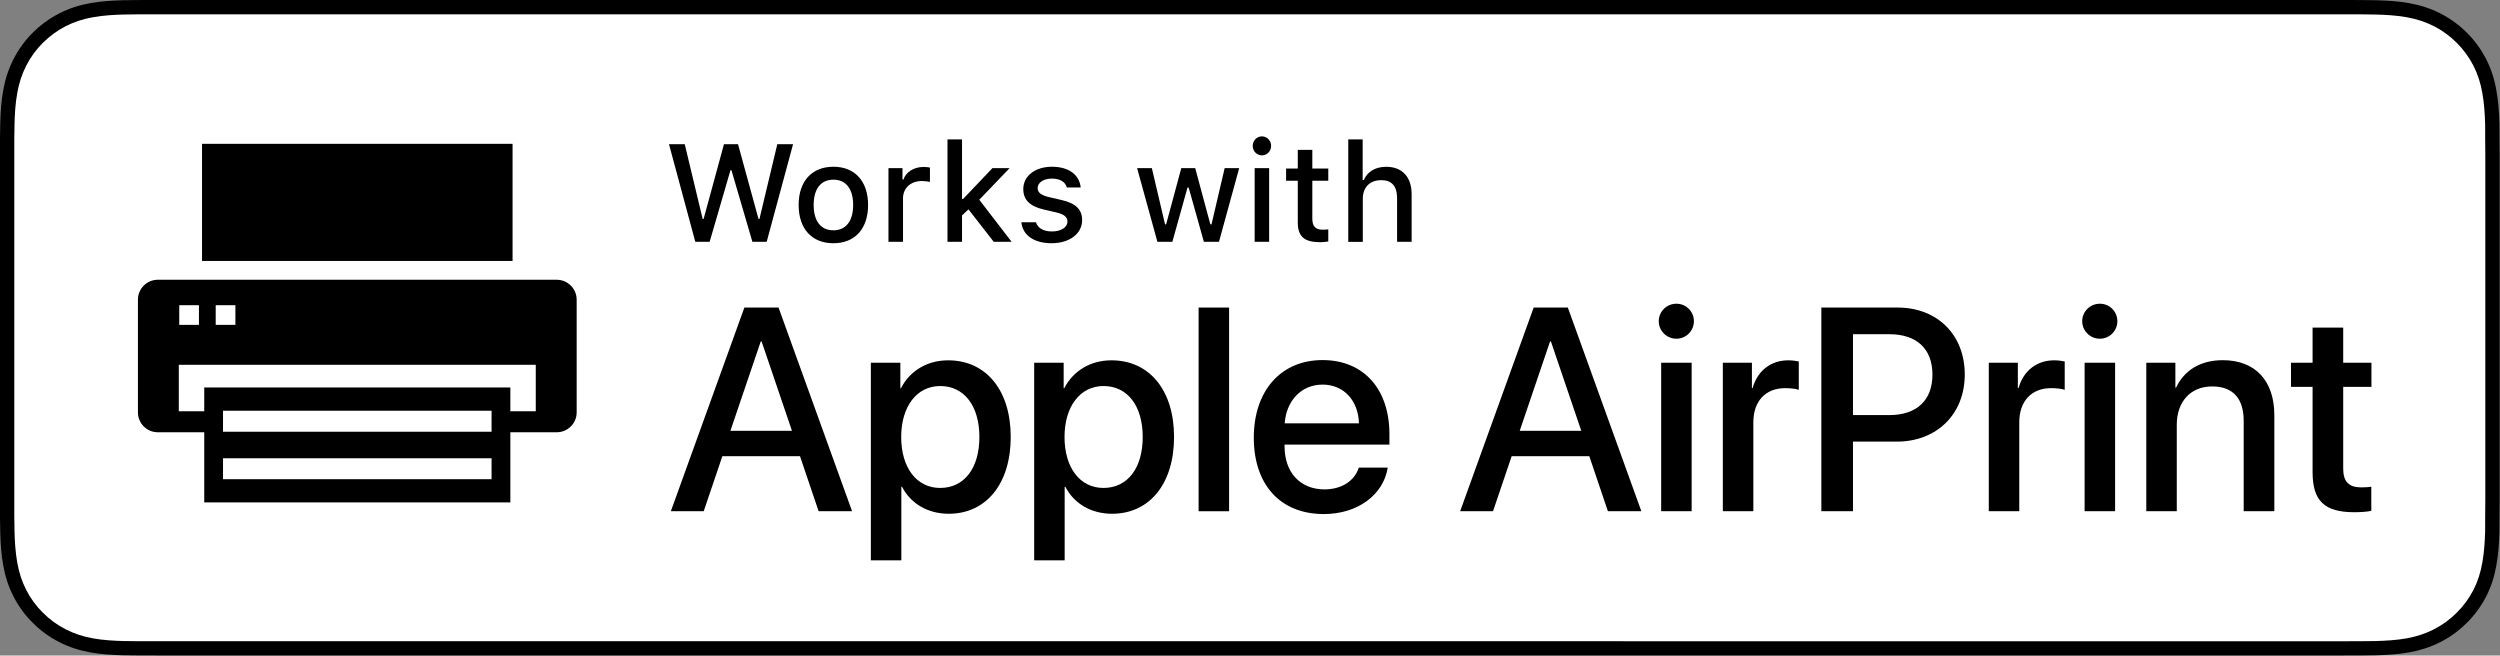
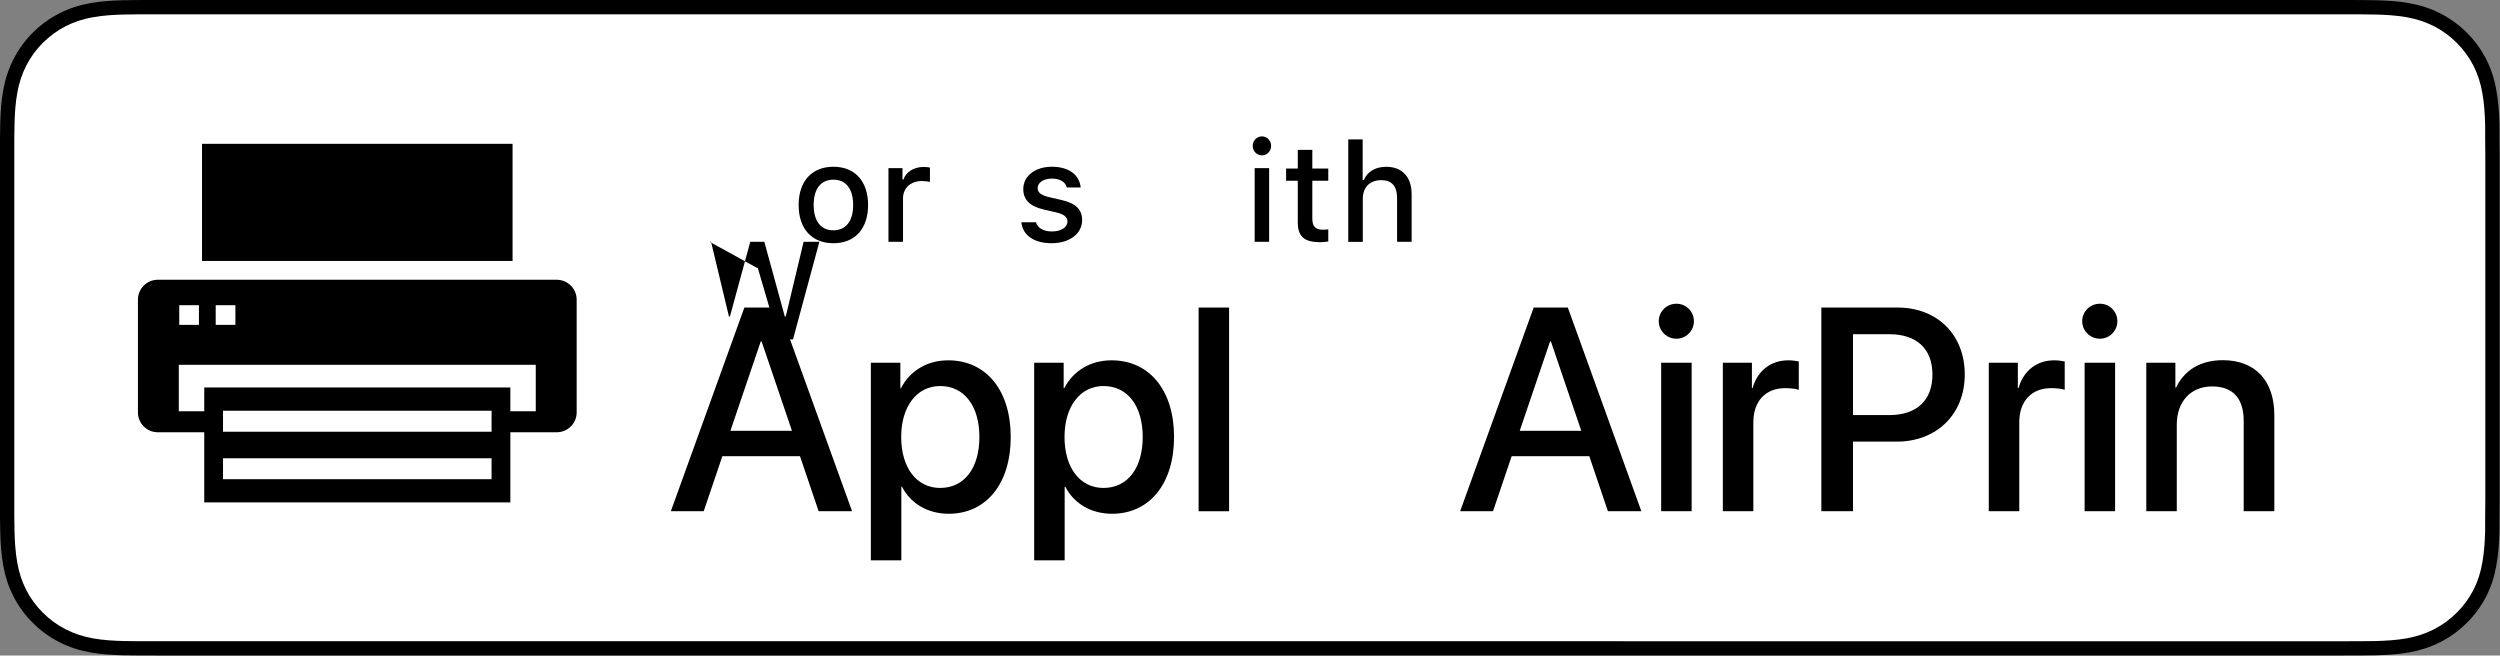
<svg xmlns="http://www.w3.org/2000/svg" version="1.1" id="US_x5F_UK" x="0px" y="0px" width="129.724px" height="34.016px" viewBox="0 0 129.724 34.016" enable-background="new 0 0 129.724 34.016" xml:space="preserve">
  <rect x="0" y="0" width="129.724" height="34.016" fill="#808080" stroke="none" />
  <g>
    <g>
      <g>
        <g>
          <path d="M121.603,0H8.108C7.796,0,7.488,0,7.177,0.002C6.917,0.003,6.659,0.008,6.396,0.012      c-0.566,0.014-1.139,0.049-1.704,0.15c-0.569,0.1-1.098,0.27-1.617,0.533      C2.566,0.957,2.101,1.296,1.699,1.698C1.292,2.101,0.955,2.568,0.697,3.077      c-0.265,0.517-0.432,1.049-0.531,1.619C0.063,5.258,0.027,5.828,0.013,6.398      C0.005,6.659,0.004,6.92,0,7.181c0,0.308,0,0.617,0,0.928v17.798c0,0.314,0,0.621,0,0.93      c0.004,0.264,0.005,0.52,0.013,0.784c0.015,0.57,0.05,1.139,0.152,1.702      c0.099,0.57,0.267,1.104,0.531,1.619c0.258,0.507,0.595,0.973,1.002,1.373      c0.402,0.406,0.867,0.744,1.376,1.002c0.518,0.266,1.047,0.434,1.617,0.536      c0.565,0.101,1.138,0.135,1.704,0.15c0.263,0.006,0.521,0.009,0.781,0.009      c0.311,0.002,0.619,0.002,0.931,0.002h113.494c0.306,0,0.616,0,0.922-0.002      c0.259,0,0.525-0.003,0.784-0.009c0.57-0.016,1.141-0.049,1.701-0.15      c0.57-0.103,1.099-0.271,1.623-0.536c0.508-0.258,0.973-0.596,1.375-1.002      c0.405-0.399,0.742-0.866,1.005-1.373c0.261-0.516,0.43-1.05,0.526-1.619      c0.105-0.563,0.138-1.133,0.158-1.702c0.003-0.264,0.003-0.52,0.003-0.784      c0.007-0.309,0.007-0.616,0.007-0.93V8.109c0-0.311,0-0.62-0.007-0.928      c0-0.261,0-0.522-0.003-0.783c-0.02-0.57-0.053-1.139-0.158-1.702      c-0.096-0.57-0.266-1.101-0.526-1.619c-0.262-0.509-0.6-0.976-1.005-1.379      c-0.402-0.403-0.867-0.742-1.375-1.002c-0.523-0.263-1.053-0.433-1.623-0.533      c-0.56-0.101-1.131-0.136-1.701-0.15c-0.259-0.004-0.525-0.009-0.784-0.011      C122.219,0,121.908,0,121.603,0L121.603,0z" />
          <path fill="#FFFFFF" d="M7.181,33.272c-0.259,0-0.512-0.003-0.769-0.009      c-0.475-0.013-1.039-0.04-1.589-0.139c-0.519-0.094-0.98-0.247-1.409-0.466      c-0.443-0.225-0.842-0.516-1.188-0.865c-0.352-0.345-0.642-0.742-0.868-1.188      c-0.22-0.429-0.371-0.89-0.462-1.409c-0.104-0.572-0.13-1.153-0.142-1.594      c-0.005-0.179-0.012-0.776-0.012-0.776V7.181c0,0,0.007-0.588,0.012-0.761      c0.011-0.446,0.038-1.026,0.141-1.592C0.987,4.306,1.137,3.846,1.358,3.415      c0.226-0.446,0.516-0.845,0.863-1.189c0.352-0.352,0.752-0.644,1.193-0.87      C3.85,1.135,4.311,0.983,4.82,0.894c0.573-0.103,1.153-0.128,1.595-0.14l0.767-0.01h115.338      l0.776,0.011c0.436,0.011,1.016,0.037,1.58,0.138c0.512,0.09,0.976,0.242,1.421,0.466      c0.436,0.223,0.835,0.515,1.183,0.864c0.348,0.345,0.639,0.747,0.87,1.194      c0.219,0.435,0.369,0.895,0.455,1.402c0.099,0.536,0.13,1.087,0.148,1.605      c0.002,0.241,0.002,0.5,0.002,0.757c0.007,0.319,0.007,0.622,0.007,0.928v17.798      c0,0.309,0,0.61-0.007,0.914c0,0.277,0,0.53-0.003,0.791c-0.017,0.501-0.048,1.051-0.145,1.576      c-0.088,0.522-0.238,0.982-0.459,1.42c-0.229,0.442-0.521,0.841-0.864,1.178      c-0.351,0.355-0.75,0.645-1.19,0.87c-0.441,0.224-0.891,0.373-1.418,0.468      c-0.545,0.099-1.109,0.125-1.59,0.139c-0.249,0.006-0.51,0.009-0.763,0.009l-0.922,0.002      L7.181,33.272z" />
        </g>
      </g>
    </g>
    <g>
      <g>
        <g>
          <g>
            <rect x="10.483" y="7.463" fill-rule="evenodd" clip-rule="evenodd" width="16.114" height="6.078" />
            <path fill-rule="evenodd" clip-rule="evenodd" d="M28.89,14.517H8.189c-0.57,0-1.032,0.462-1.032,1.032       v5.849c0,0.57,0.462,1.032,1.032,1.032h2.409v3.641h15.884v-3.641h2.409       c0.569,0,1.032-0.462,1.032-1.032v-5.849C29.922,14.979,29.459,14.517,28.89,14.517z        M11.193,15.836h1.022v1.022h-1.022V15.836z M9.301,15.836h1.022v1.022H9.301V15.836z        M25.506,24.867H11.572V23.778h13.935V24.867z M25.506,22.401H11.572v-1.089h13.935V22.401z        M27.801,21.34h-1.319v-1.233h-15.884v1.233H9.278v-2.409h18.523V21.34z" />
          </g>
        </g>
      </g>
    </g>
    <g id="XMLID_30_">
      <g>
        <path d="M41.511,23.671h-4.028l-0.967,2.856H34.81l3.816-10.569h1.772L44.214,26.527h-1.736     L41.511,23.671z M37.901,22.353h3.193l-1.575-4.636h-0.044L37.901,22.353z" />
        <path d="M52.446,22.675c0,2.438-1.282,3.984-3.215,3.984c-1.106,0-1.985-0.542-2.424-1.399h-0.037     v3.816h-1.582V18.822h1.531v1.326h0.029c0.454-0.887,1.34-1.451,2.454-1.451     C51.157,18.697,52.446,20.236,52.446,22.675z M50.82,22.675c0-1.611-0.784-2.644-2.036-2.644     c-1.208,0-2.021,1.055-2.021,2.644c0,1.604,0.806,2.644,2.021,2.644     C50.037,25.318,50.82,24.293,50.82,22.675z" />
        <path d="M60.921,22.675c0,2.438-1.282,3.984-3.215,3.984c-1.106,0-1.985-0.542-2.424-1.399h-0.037     v3.816h-1.582V18.822H55.193v1.326h0.029c0.454-0.887,1.34-1.451,2.454-1.451     C59.631,18.697,60.921,20.236,60.921,22.675z M59.295,22.675c0-1.611-0.784-2.644-2.036-2.644     c-1.208,0-2.021,1.055-2.021,2.644c0,1.604,0.806,2.644,2.021,2.644     C58.511,25.318,59.295,24.293,59.295,22.675z" />
        <path d="M62.195,15.959h1.582v10.569h-1.582V15.959z" />
-         <path d="M72.009,24.264c-0.22,1.406-1.553,2.41-3.317,2.41c-2.264,0-3.633-1.531-3.633-3.963     c0-2.416,1.392-4.027,3.566-4.027c2.139,0,3.472,1.508,3.472,3.845v0.542h-5.441v0.096     c0,1.34,0.806,2.227,2.072,2.227c0.901,0,1.567-0.455,1.78-1.129H72.009z M66.663,21.965h3.853     c-0.036-1.18-0.783-2.008-1.89-2.008C67.52,19.957,66.744,20.8,66.663,21.965z" />
        <path d="M82.468,23.671h-4.028l-0.967,2.856h-1.706l3.815-10.569h1.772l3.816,10.569h-1.736     L82.468,23.671z M78.858,22.353h3.193l-1.575-4.636h-0.044L78.858,22.353z" />
        <path d="M86.072,16.668c0-0.505,0.41-0.908,0.916-0.908c0.505,0,0.908,0.403,0.908,0.908     c0,0.498-0.403,0.908-0.908,0.908C86.482,17.577,86.072,17.166,86.072,16.668z M86.197,18.822h1.582     v7.705h-1.582V18.822z" />
        <path d="M89.397,18.822h1.509v1.311H90.943c0.256-0.9,0.944-1.436,1.853-1.436     c0.228,0,0.425,0.037,0.542,0.059v1.473c-0.124-0.051-0.402-0.088-0.71-0.088     c-1.019,0-1.648,0.682-1.648,1.772v4.614H89.397V18.822z" />
        <path d="M98.472,15.959c2.051,0,3.479,1.413,3.479,3.471c0,2.066-1.457,3.486-3.53,3.486h-2.271     v3.611h-1.641V15.959H98.472z M96.15,21.539h1.883c1.428,0,2.241-0.769,2.241-2.102     s-0.813-2.095-2.234-2.095h-1.89V21.539z" />
        <path d="M103.196,18.822h1.509v1.311h0.037c0.256-0.9,0.944-1.436,1.853-1.436     c0.228,0,0.425,0.037,0.542,0.059v1.473c-0.124-0.051-0.402-0.088-0.71-0.088     c-1.019,0-1.648,0.682-1.648,1.772v4.614h-1.582V18.822z" />
        <path d="M108.045,16.668c0-0.505,0.41-0.908,0.916-0.908c0.505,0,0.908,0.403,0.908,0.908     c0,0.498-0.403,0.908-0.908,0.908C108.455,17.577,108.045,17.166,108.045,16.668z M108.17,18.822h1.582     v7.705h-1.582V18.822z" />
        <path d="M111.37,18.822h1.509v1.289h0.037c0.417-0.879,1.237-1.421,2.424-1.421     c1.699,0,2.674,1.084,2.674,2.849v4.988h-1.59v-4.68c0-1.158-0.542-1.795-1.641-1.795     c-1.113,0-1.831,0.791-1.831,1.984v4.49h-1.582V18.822z" />
-         <path d="M121.588,16.998v1.825h1.465v1.252h-1.465v4.248c0,0.667,0.293,0.967,0.938,0.967     c0.161,0,0.417-0.014,0.52-0.036v1.253c-0.176,0.043-0.527,0.072-0.879,0.072     c-1.56,0-2.168-0.593-2.168-2.08v-4.424h-1.12v-1.252h1.12v-1.825H121.588z" />
      </g>
    </g>
    <g>
-       <path d="M36.823,12.548h-0.744L34.714,7.483h0.817l0.93,3.878h0.049l1.056-3.878h0.73l1.063,3.878    h0.049l0.926-3.878h0.818l-1.369,5.064h-0.741l-1.088-3.717h-0.049L36.823,12.548z" />
+       <path d="M36.823,12.548h-0.744h0.817l0.93,3.878h0.049l1.056-3.878h0.73l1.063,3.878    h0.049l0.926-3.878h0.818l-1.369,5.064h-0.741l-1.088-3.717h-0.049L36.823,12.548z" />
      <path d="M41.441,10.635c0-1.232,0.688-1.983,1.804-1.983c1.112,0,1.8,0.751,1.8,1.983    c0,1.239-0.685,1.986-1.8,1.986C42.126,12.622,41.441,11.874,41.441,10.635z M44.27,10.635    c0-0.828-0.372-1.312-1.024-1.312c-0.657,0-1.025,0.484-1.025,1.312c0,0.835,0.368,1.316,1.025,1.316    C43.898,11.951,44.27,11.467,44.27,10.635z" />
      <path d="M46.102,8.726h0.727v0.586h0.056c0.109-0.375,0.534-0.649,1.032-0.649    c0.112,0,0.256,0.011,0.337,0.032v0.744c-0.063-0.021-0.288-0.046-0.421-0.046    c-0.572,0-0.976,0.362-0.976,0.898v2.257h-0.755V8.726z" />
-       <path d="M51.495,8.726h0.891l-1.572,1.639l1.678,2.183h-0.927l-1.312-1.685l-0.334,0.316v1.369h-0.754    V7.234h0.754v3.085h0.06L51.495,8.726z" />
      <path d="M54.583,8.652c0.86,0,1.421,0.4,1.495,1.074h-0.723C55.285,9.445,55.011,9.267,54.583,9.267    c-0.421,0-0.741,0.2-0.741,0.498c0,0.228,0.193,0.372,0.607,0.467l0.635,0.147    c0.727,0.168,1.067,0.481,1.067,1.042c0,0.719-0.67,1.2-1.583,1.2    c-0.909,0-1.502-0.411-1.569-1.088h0.755c0.095,0.295,0.375,0.477,0.832,0.477    c0.47,0,0.804-0.21,0.804-0.516c0-0.228-0.179-0.375-0.562-0.467l-0.667-0.154    c-0.726-0.172-1.063-0.499-1.063-1.067C53.099,9.129,53.72,8.652,54.583,8.652z" />
-       <path d="M63.252,12.548h-0.783L61.679,9.733h-0.06l-0.786,2.814h-0.776l-1.053-3.822h0.765    l0.685,2.917h0.056l0.786-2.917h0.723l0.786,2.917h0.06l0.682-2.917h0.754L63.252,12.548z" />
      <path d="M65.003,7.571c0-0.274,0.214-0.495,0.477-0.495c0.264,0,0.478,0.221,0.478,0.495    c0,0.271-0.214,0.491-0.478,0.491C65.216,8.062,65.003,7.842,65.003,7.571z M65.104,8.726h0.751    v3.822h-0.751V8.726z" />
      <path d="M68.096,7.775v0.969h0.828v0.635h-0.828v1.965c0,0.4,0.165,0.575,0.541,0.575    c0.115,0,0.182-0.007,0.287-0.018v0.628c-0.123,0.021-0.263,0.039-0.41,0.039    c-0.839,0-1.173-0.295-1.173-1.032v-2.158h-0.606V8.744h0.606V7.775H68.096z" />
      <path d="M69.961,7.234h0.747v2.106h0.06c0.187-0.428,0.59-0.685,1.165-0.685    c0.814,0,1.316,0.516,1.316,1.425v2.467h-0.755V10.267c0-0.611-0.284-0.919-0.817-0.919    c-0.617,0-0.962,0.39-0.962,0.969v2.232h-0.754V7.234z" />
    </g>
  </g>
  <g>
</g>
  <g>
</g>
  <g>
</g>
  <g>
</g>
  <g>
</g>
  <g>
</g>
</svg>